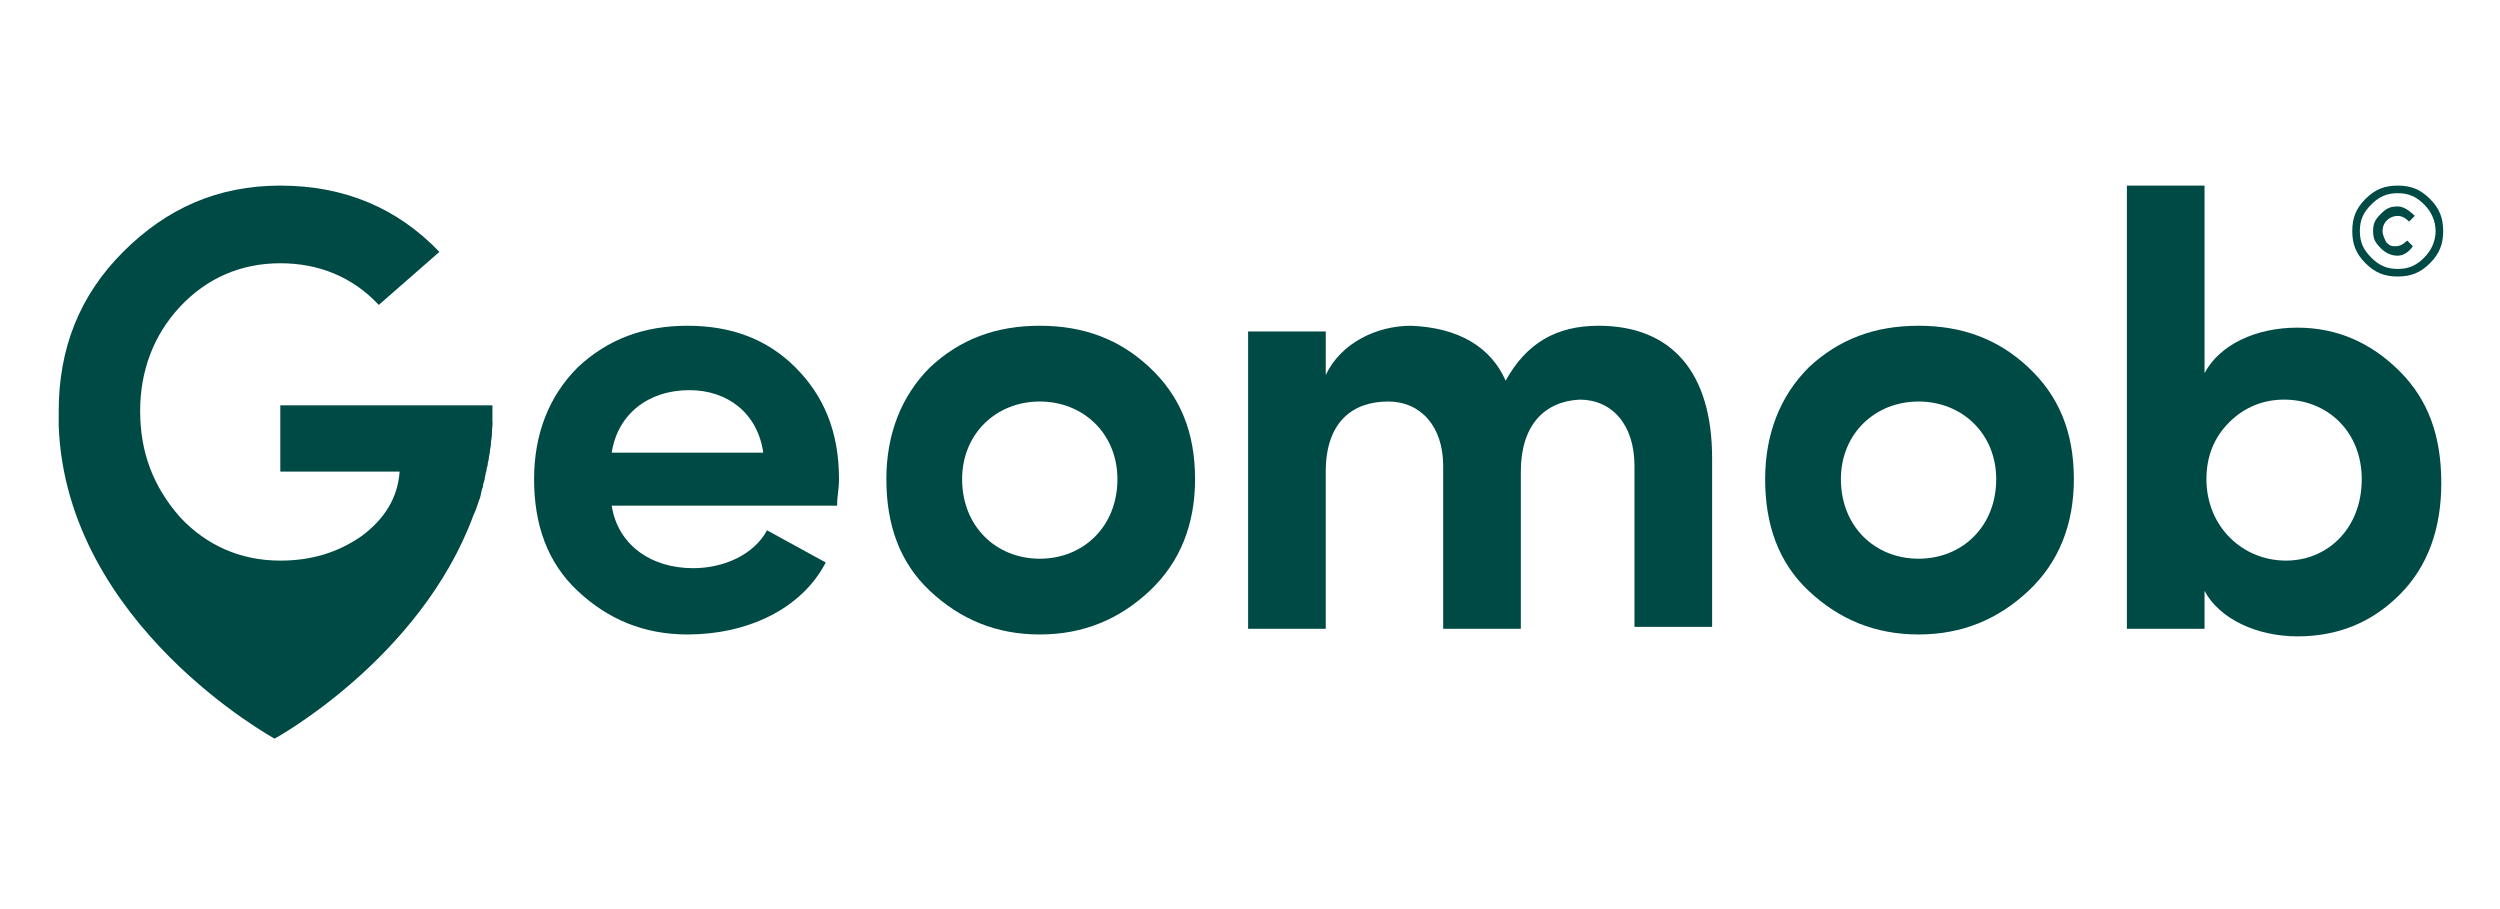
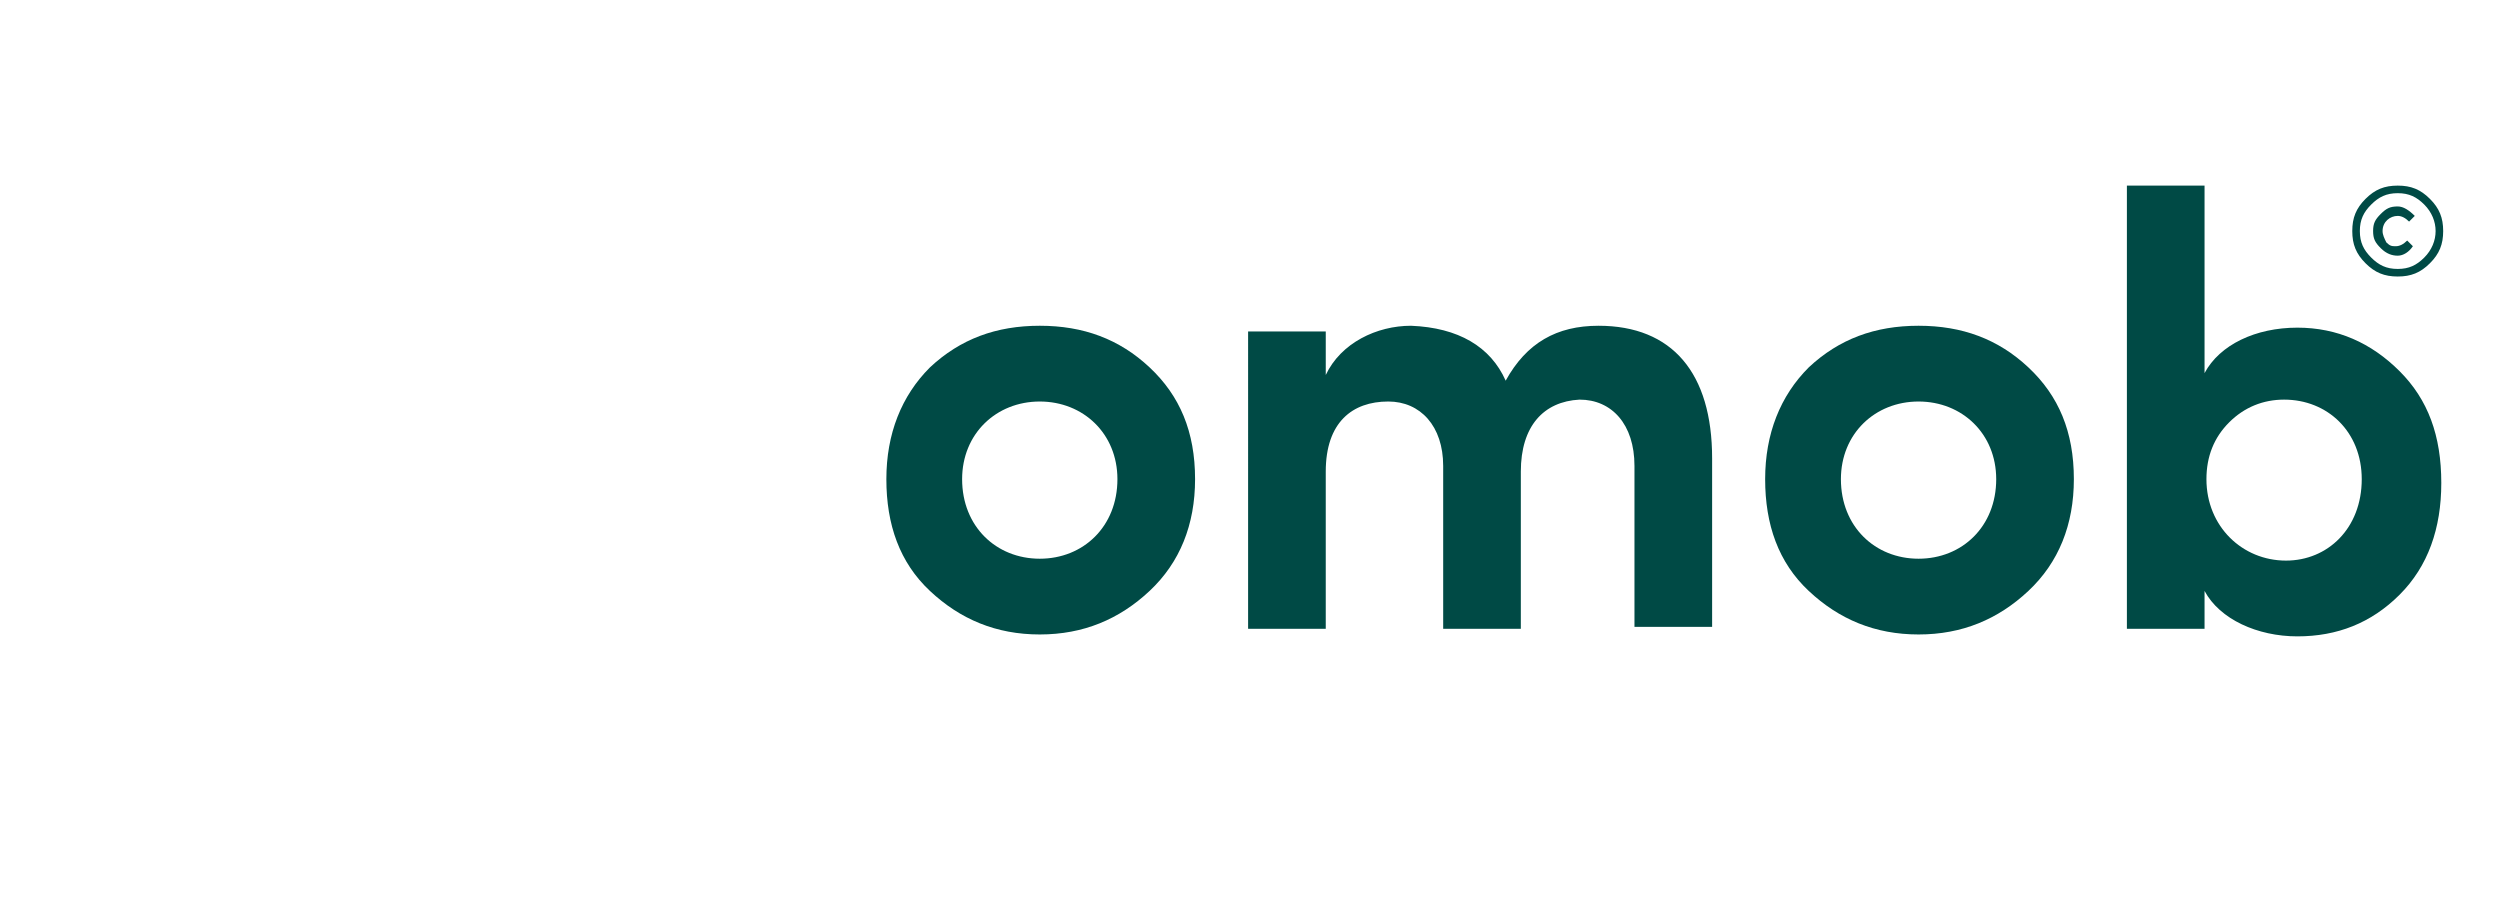
<svg xmlns="http://www.w3.org/2000/svg" version="1.1" id="Calque_1" x="0px" y="0px" viewBox="0 0 132 48" style="enable-background:new 0 0 132 48;" xml:space="preserve">
  <style type="text/css"> .st0{fill:#004A45;} .st1{fill:#FFFFFF;} .st2{fill:#294C49;} .st3{fill:#3C847B;} .st4{fill:#439991;} .st5{fill:none;stroke:#439991;stroke-width:0.5;stroke-linecap:round;stroke-miterlimit:10;} </style>
-   <path class="st0" d="M44.2,26.7H32.3c0.3,2,2,3.3,4.3,3.3c1.6,0,3.2-0.7,3.9-2l3.1,1.7c-1.3,2.5-4.2,3.8-7.3,3.8 c-2.3,0-4.2-0.8-5.8-2.3c-1.6-1.5-2.3-3.5-2.3-5.9c0-2.4,0.8-4.4,2.3-5.9c1.6-1.5,3.5-2.2,5.8-2.2c2.3,0,4.2,0.7,5.7,2.2 c1.5,1.5,2.3,3.4,2.3,5.9C44.3,25.8,44.2,26.2,44.2,26.7z M40.3,23.9c-0.3-2.1-1.9-3.3-3.9-3.3c-2.2,0-3.8,1.3-4.1,3.3H40.3z" />
  <path class="st0" d="M54.9,33.5c-2.3,0-4.2-0.8-5.8-2.3c-1.6-1.5-2.3-3.5-2.3-5.9c0-2.4,0.8-4.4,2.3-5.9c1.6-1.5,3.5-2.2,5.8-2.2 c2.3,0,4.2,0.7,5.8,2.2c1.6,1.5,2.4,3.4,2.4,5.9c0,2.4-0.8,4.4-2.4,5.9C59.1,32.7,57.2,33.5,54.9,33.5z M54.9,21.2 c-2.3,0-4.1,1.7-4.1,4.1c0,2.5,1.8,4.2,4.1,4.2c2.3,0,4.1-1.7,4.1-4.2C59,22.9,57.2,21.2,54.9,21.2z" />
  <path class="st0" d="M80.3,24.9v8.3h-4.1v-8.6c0-2.1-1.2-3.4-2.9-3.4c-1.9,0-3.3,1.1-3.3,3.7v8.3h-4.1V17.5H70v2.3 c0.8-1.7,2.7-2.6,4.5-2.6c2.5,0.1,4.2,1.1,5,2.9c1.1-2,2.7-2.9,4.9-2.9c3.9,0,6,2.5,6,7v8.9h-4.1v-8.5c0-2.2-1.2-3.5-2.9-3.5 C81.5,21.2,80.3,22.5,80.3,24.9z" />
  <path class="st0" d="M101.3,33.5c-2.3,0-4.2-0.8-5.8-2.3c-1.6-1.5-2.3-3.5-2.3-5.9c0-2.4,0.8-4.4,2.3-5.9c1.6-1.5,3.5-2.2,5.8-2.2 c2.3,0,4.2,0.7,5.8,2.2c1.6,1.5,2.4,3.4,2.4,5.9c0,2.4-0.8,4.4-2.4,5.9C105.5,32.7,103.6,33.5,101.3,33.5z M101.3,21.2 c-2.3,0-4.1,1.7-4.1,4.1c0,2.5,1.8,4.2,4.1,4.2c2.3,0,4.1-1.7,4.1-4.2C105.4,22.9,103.6,21.2,101.3,21.2z" />
  <path class="st0" d="M116.4,33.2h-4.1V9.8h4.1v9.9c0.8-1.5,2.7-2.4,4.9-2.4c2.1,0,3.9,0.8,5.4,2.3c1.5,1.5,2.2,3.4,2.2,5.9 c0,2.4-0.7,4.4-2.2,5.9c-1.5,1.5-3.3,2.2-5.4,2.2c-2.1,0-4.1-0.9-4.9-2.4V33.2z M124.7,25.3c0-2.5-1.8-4.2-4.1-4.2 c-1.1,0-2.1,0.4-2.9,1.2c-0.8,0.8-1.2,1.8-1.2,3c0,2.5,1.9,4.3,4.2,4.3C122.9,29.6,124.7,27.9,124.7,25.3z" />
  <g>
    <path class="st0" d="M124.2,12.2c0-0.7,0.2-1.2,0.7-1.7c0.5-0.5,1-0.7,1.7-0.7s1.2,0.2,1.7,0.7c0.5,0.5,0.7,1,0.7,1.7 s-0.2,1.2-0.7,1.7c-0.5,0.5-1,0.7-1.7,0.7s-1.2-0.2-1.7-0.7C124.4,13.4,124.2,12.9,124.2,12.2z M124.6,12.2c0,0.6,0.2,1,0.6,1.4 s0.8,0.6,1.4,0.6s1-0.2,1.4-0.6c0.4-0.4,0.6-0.9,0.6-1.4s-0.2-1-0.6-1.4c-0.4-0.4-0.8-0.6-1.4-0.6s-1,0.2-1.4,0.6 S124.6,11.6,124.6,12.2z M126.6,13.5c-0.3,0-0.6-0.1-0.9-0.4s-0.4-0.5-0.4-0.9s0.1-0.6,0.4-0.9s0.5-0.4,0.9-0.4 c0.3,0,0.6,0.2,0.9,0.5l-0.3,0.3c-0.2-0.2-0.4-0.3-0.6-0.3c-0.4,0-0.8,0.3-0.8,0.8c0,0.2,0.1,0.4,0.2,0.6c0.2,0.2,0.3,0.2,0.5,0.2 c0.2,0,0.4-0.1,0.6-0.3l0.3,0.3C127.2,13.3,126.9,13.5,126.6,13.5z" />
  </g>
  <g>
-     <path class="st0" d="M26,21.3c0,0.2,0,0.3,0,0.5V22c0,1.2-0.2,2.3-0.4,3.2c0,0.2-0.1,0.3-0.1,0.5c-0.1,0.2-0.1,0.5-0.2,0.7 c-0.1,0.3-0.2,0.6-0.3,0.8C22.2,34.8,14.5,39,14.5,39s-11-6-11.4-16.5c0-0.2,0-0.4,0-0.6v-0.2c0-3.3,1.1-6.1,3.4-8.4 c2.3-2.3,5-3.5,8.3-3.5c3.4,0,6.2,1.2,8.4,3.5L20,16.1c-1.4-1.5-3.2-2.2-5.2-2.2c-2.1,0-3.9,0.8-5.3,2.3c-1.4,1.5-2.1,3.4-2.1,5.5 c0,2.2,0.7,4,2.1,5.6c1.4,1.5,3.2,2.3,5.3,2.3c1.6,0,3-0.4,4.3-1.3c1.2-0.9,1.9-2,2-3.4h-6.3v-3.5H26z" />
-     <path class="st0" d="M25.6,25.3c0.2-1,0.4-2.1,0.4-3.2C25.9,23.2,25.8,24.2,25.6,25.3z" />
    <path class="st0" d="M26,21.8c0,0.1,0,0.2,0,0.2L26,21.8L26,21.8z" />
  </g>
</svg>